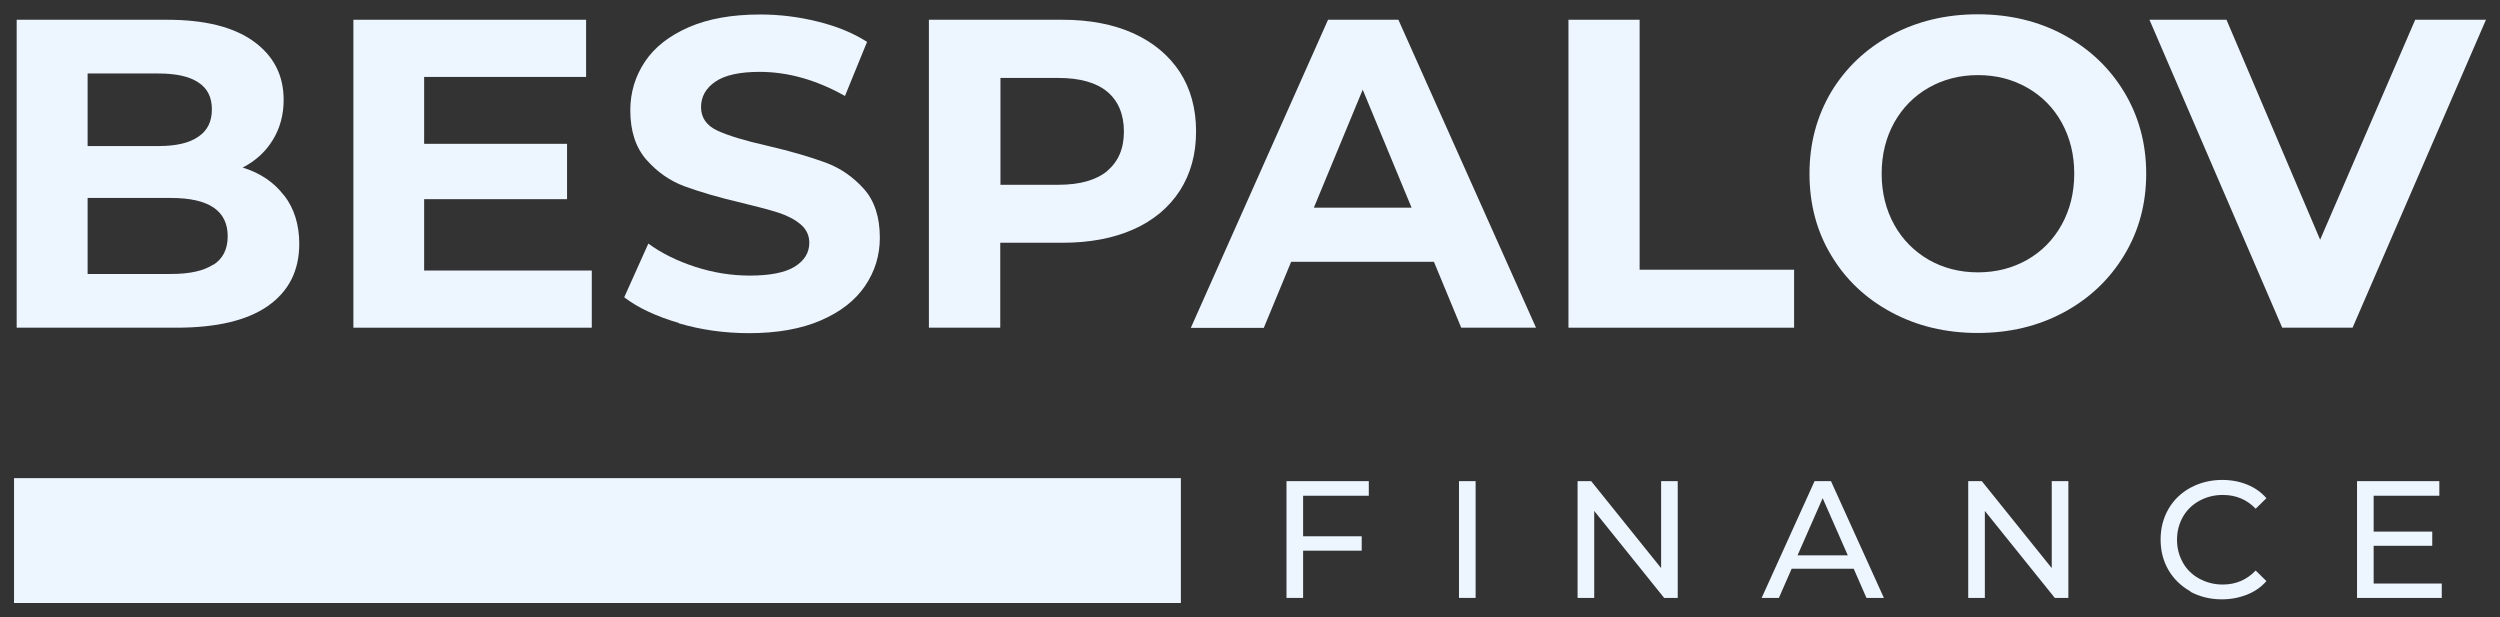
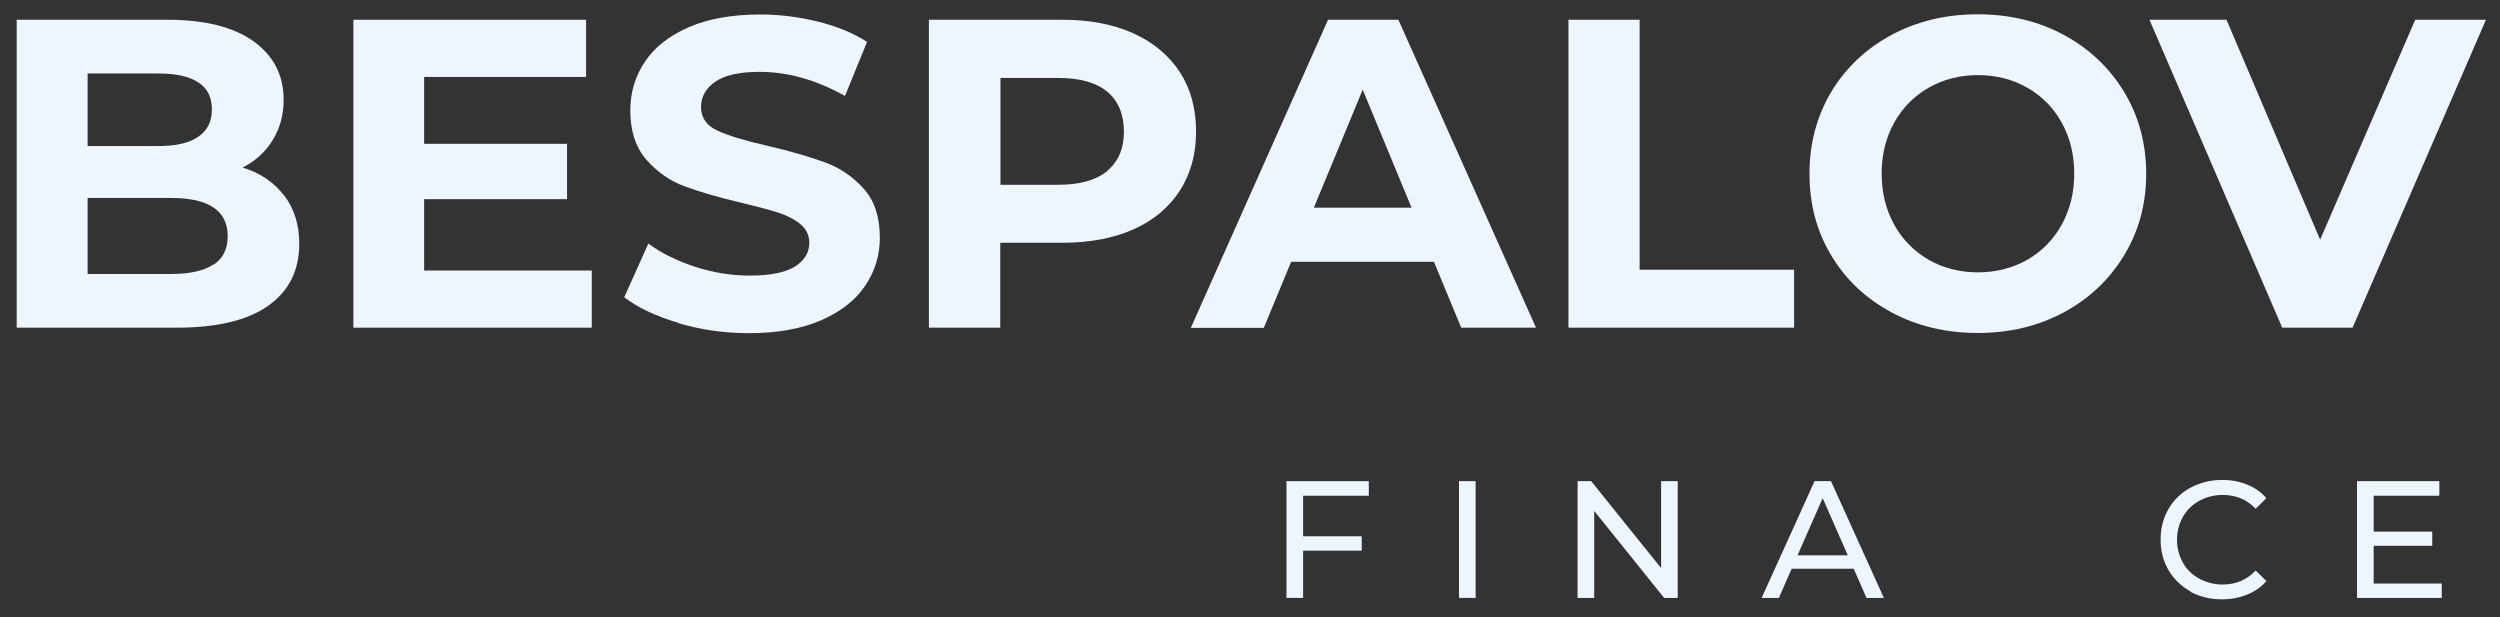
<svg xmlns="http://www.w3.org/2000/svg" width="166" height="41" viewBox="0 0 166 41" fill="none">
  <rect x="0" y="0" width="166" height="41" fill="#333333" stroke="none" />
  <g clip-path="url(#clip0_8_148)">
    <path d="M18.875 12.983C19.534 13.844 19.871 14.921 19.871 16.186C19.871 17.976 19.171 19.349 17.784 20.319C16.398 21.288 14.365 21.759 11.7 21.759H1.107V1.312H11.095C13.585 1.312 15.496 1.784 16.829 2.739C18.161 3.695 18.834 4.987 18.834 6.629C18.834 7.625 18.592 8.514 18.121 9.281C17.65 10.062 16.977 10.681 16.115 11.125C17.286 11.489 18.202 12.108 18.861 12.983H18.875ZM5.818 4.88V9.698H10.516C11.687 9.698 12.575 9.496 13.167 9.079C13.773 8.675 14.069 8.07 14.069 7.262C14.069 6.454 13.773 5.862 13.167 5.472C12.562 5.068 11.673 4.88 10.516 4.88H5.818ZM14.164 17.586C14.796 17.182 15.119 16.55 15.119 15.688C15.119 13.992 13.867 13.144 11.35 13.144H5.818V18.192H11.337C12.589 18.192 13.517 17.99 14.15 17.573L14.164 17.586Z" fill="#EDF5FF" />
    <path d="M39.294 17.963V21.759H23.465V1.312H38.917V5.108H28.163V9.55H37.652V13.225H28.163V17.963H39.294Z" fill="#EDF5FF" />
    <path d="M45.082 21.449C43.575 21.005 42.363 20.44 41.448 19.74L43.05 16.173C43.925 16.819 44.974 17.33 46.172 17.721C47.384 18.111 48.582 18.299 49.793 18.299C51.139 18.299 52.135 18.097 52.768 17.707C53.414 17.303 53.737 16.778 53.737 16.119C53.737 15.634 53.549 15.23 53.172 14.907C52.795 14.584 52.31 14.329 51.705 14.127C51.112 13.938 50.305 13.723 49.295 13.48C47.734 13.117 46.468 12.74 45.472 12.377C44.476 12.013 43.628 11.408 42.915 10.6C42.202 9.779 41.852 8.689 41.852 7.329C41.852 6.145 42.175 5.068 42.821 4.099C43.467 3.13 44.436 2.376 45.728 1.81C47.02 1.245 48.609 0.962 50.48 0.962C51.785 0.962 53.064 1.124 54.302 1.434C55.554 1.743 56.645 2.187 57.573 2.78L56.106 6.373C54.222 5.31 52.324 4.772 50.439 4.772C49.12 4.772 48.138 4.987 47.505 5.418C46.872 5.849 46.549 6.414 46.549 7.114C46.549 7.814 46.913 8.339 47.639 8.675C48.366 9.012 49.484 9.348 50.978 9.685C52.539 10.048 53.804 10.425 54.8 10.789C55.797 11.152 56.645 11.744 57.358 12.538C58.071 13.332 58.421 14.423 58.421 15.782C58.421 16.953 58.098 18.017 57.439 18.986C56.779 19.955 55.81 20.709 54.504 21.274C53.199 21.839 51.61 22.122 49.739 22.122C48.124 22.122 46.563 21.907 45.055 21.462L45.082 21.449Z" fill="#EDF5FF" />
    <path d="M75.26 2.214C76.593 2.82 77.616 3.682 78.343 4.785C79.056 5.889 79.419 7.208 79.419 8.729C79.419 10.25 79.056 11.542 78.343 12.66C77.616 13.777 76.593 14.638 75.26 15.23C73.928 15.823 72.353 16.119 70.536 16.119H66.417V21.759H61.679V1.312H70.536C72.353 1.312 73.914 1.609 75.26 2.214ZM73.524 11.341C74.264 10.721 74.628 9.86 74.628 8.729C74.628 7.598 74.251 6.697 73.524 6.091C72.797 5.485 71.707 5.176 70.28 5.176H66.43V12.269H70.28C71.707 12.269 72.784 11.96 73.524 11.354V11.341Z" fill="#EDF5FF" />
    <path d="M95.222 17.384H85.732L83.915 21.772H79.069L88.182 1.312H92.853L101.992 21.759H97.025L95.208 17.371L95.222 17.384ZM93.728 13.79L90.484 5.956L87.24 13.79H93.728Z" fill="#EDF5FF" />
    <path d="M104.133 1.312H108.871V17.909H119.128V21.759H104.146V1.312H104.133Z" fill="#EDF5FF" />
    <path d="M125.588 20.736C123.879 19.82 122.546 18.555 121.591 16.953C120.622 15.352 120.15 13.534 120.15 11.529C120.15 9.523 120.635 7.72 121.591 6.104C122.56 4.503 123.892 3.237 125.588 2.322C127.298 1.407 129.209 0.949 131.322 0.949C133.436 0.949 135.361 1.407 137.043 2.322C138.739 3.237 140.072 4.503 141.041 6.104C142.01 7.706 142.508 9.523 142.508 11.529C142.508 13.534 142.023 15.338 141.041 16.953C140.072 18.555 138.739 19.82 137.043 20.736C135.347 21.651 133.436 22.109 131.322 22.109C129.209 22.109 127.284 21.651 125.588 20.736ZM134.607 17.25C135.576 16.698 136.343 15.917 136.895 14.921C137.447 13.925 137.73 12.794 137.73 11.529C137.73 10.264 137.447 9.133 136.895 8.137C136.343 7.141 135.576 6.373 134.607 5.822C133.638 5.27 132.547 4.987 131.336 4.987C130.125 4.987 129.034 5.27 128.065 5.822C127.096 6.373 126.329 7.154 125.777 8.137C125.225 9.133 124.942 10.264 124.942 11.529C124.942 12.794 125.225 13.925 125.777 14.921C126.329 15.917 127.096 16.684 128.065 17.25C129.034 17.801 130.125 18.084 131.336 18.084C132.547 18.084 133.638 17.801 134.607 17.25Z" fill="#EDF5FF" />
    <path d="M165.068 1.312L156.211 21.759H151.54L142.724 1.312H147.839L154.057 15.917L160.37 1.312H165.068Z" fill="#EDF5FF" />
-     <path d="M78.41 31.746H0.932V40.038H78.41V31.746Z" fill="#EDF5FF" />
    <path d="M86.527 32.904V35.609H90.417V36.565H86.527V39.701H85.423V31.948H90.888V32.917H86.527V32.904Z" fill="#EDF5FF" />
    <path d="M96.877 31.948H97.981V39.701H96.877V31.948Z" fill="#EDF5FF" />
    <path d="M111.401 31.948V39.701H110.5L105.856 33.927V39.701H104.752V31.948H105.654L110.298 37.723V31.948H111.401Z" fill="#EDF5FF" />
    <path d="M123.085 37.763H118.966L118.118 39.701H116.974L120.487 31.948H121.577L125.09 39.701H123.933L123.085 37.763ZM122.694 36.875L121.025 33.079L119.356 36.875H122.694Z" fill="#EDF5FF" />
-     <path d="M137.339 31.948V39.701H136.438L131.794 33.927V39.701H130.69V31.948H131.592L136.236 37.723V31.948H137.339Z" fill="#EDF5FF" />
    <path d="M145.456 39.271C144.837 38.934 144.339 38.45 143.989 37.857C143.639 37.252 143.464 36.579 143.464 35.825C143.464 35.071 143.639 34.398 143.989 33.792C144.339 33.187 144.837 32.715 145.456 32.379C146.089 32.042 146.789 31.867 147.556 31.867C148.162 31.867 148.713 31.975 149.211 32.177C149.709 32.379 150.14 32.675 150.49 33.079L149.777 33.779C149.198 33.173 148.471 32.864 147.596 32.864C147.017 32.864 146.506 32.998 146.035 33.254C145.564 33.51 145.2 33.873 144.945 34.317C144.689 34.775 144.554 35.273 144.554 35.838C144.554 36.404 144.689 36.902 144.945 37.359C145.2 37.817 145.564 38.167 146.035 38.423C146.506 38.678 147.017 38.813 147.596 38.813C148.458 38.813 149.185 38.503 149.777 37.884L150.49 38.584C150.14 38.988 149.709 39.284 149.198 39.486C148.686 39.688 148.135 39.796 147.529 39.796C146.748 39.796 146.062 39.621 145.429 39.284L145.456 39.271Z" fill="#EDF5FF" />
    <path d="M162.133 38.732V39.701H156.507V31.948H161.972V32.917H157.611V35.3H161.501V36.242H157.611V38.746H162.12L162.133 38.732Z" fill="#EDF5FF" />
  </g>
  <defs>
    <clipPath id="clip0_8_148">
      <rect width="164.136" height="39.075" fill="white" transform="translate(0.932 0.962)" />
    </clipPath>
  </defs>
</svg>